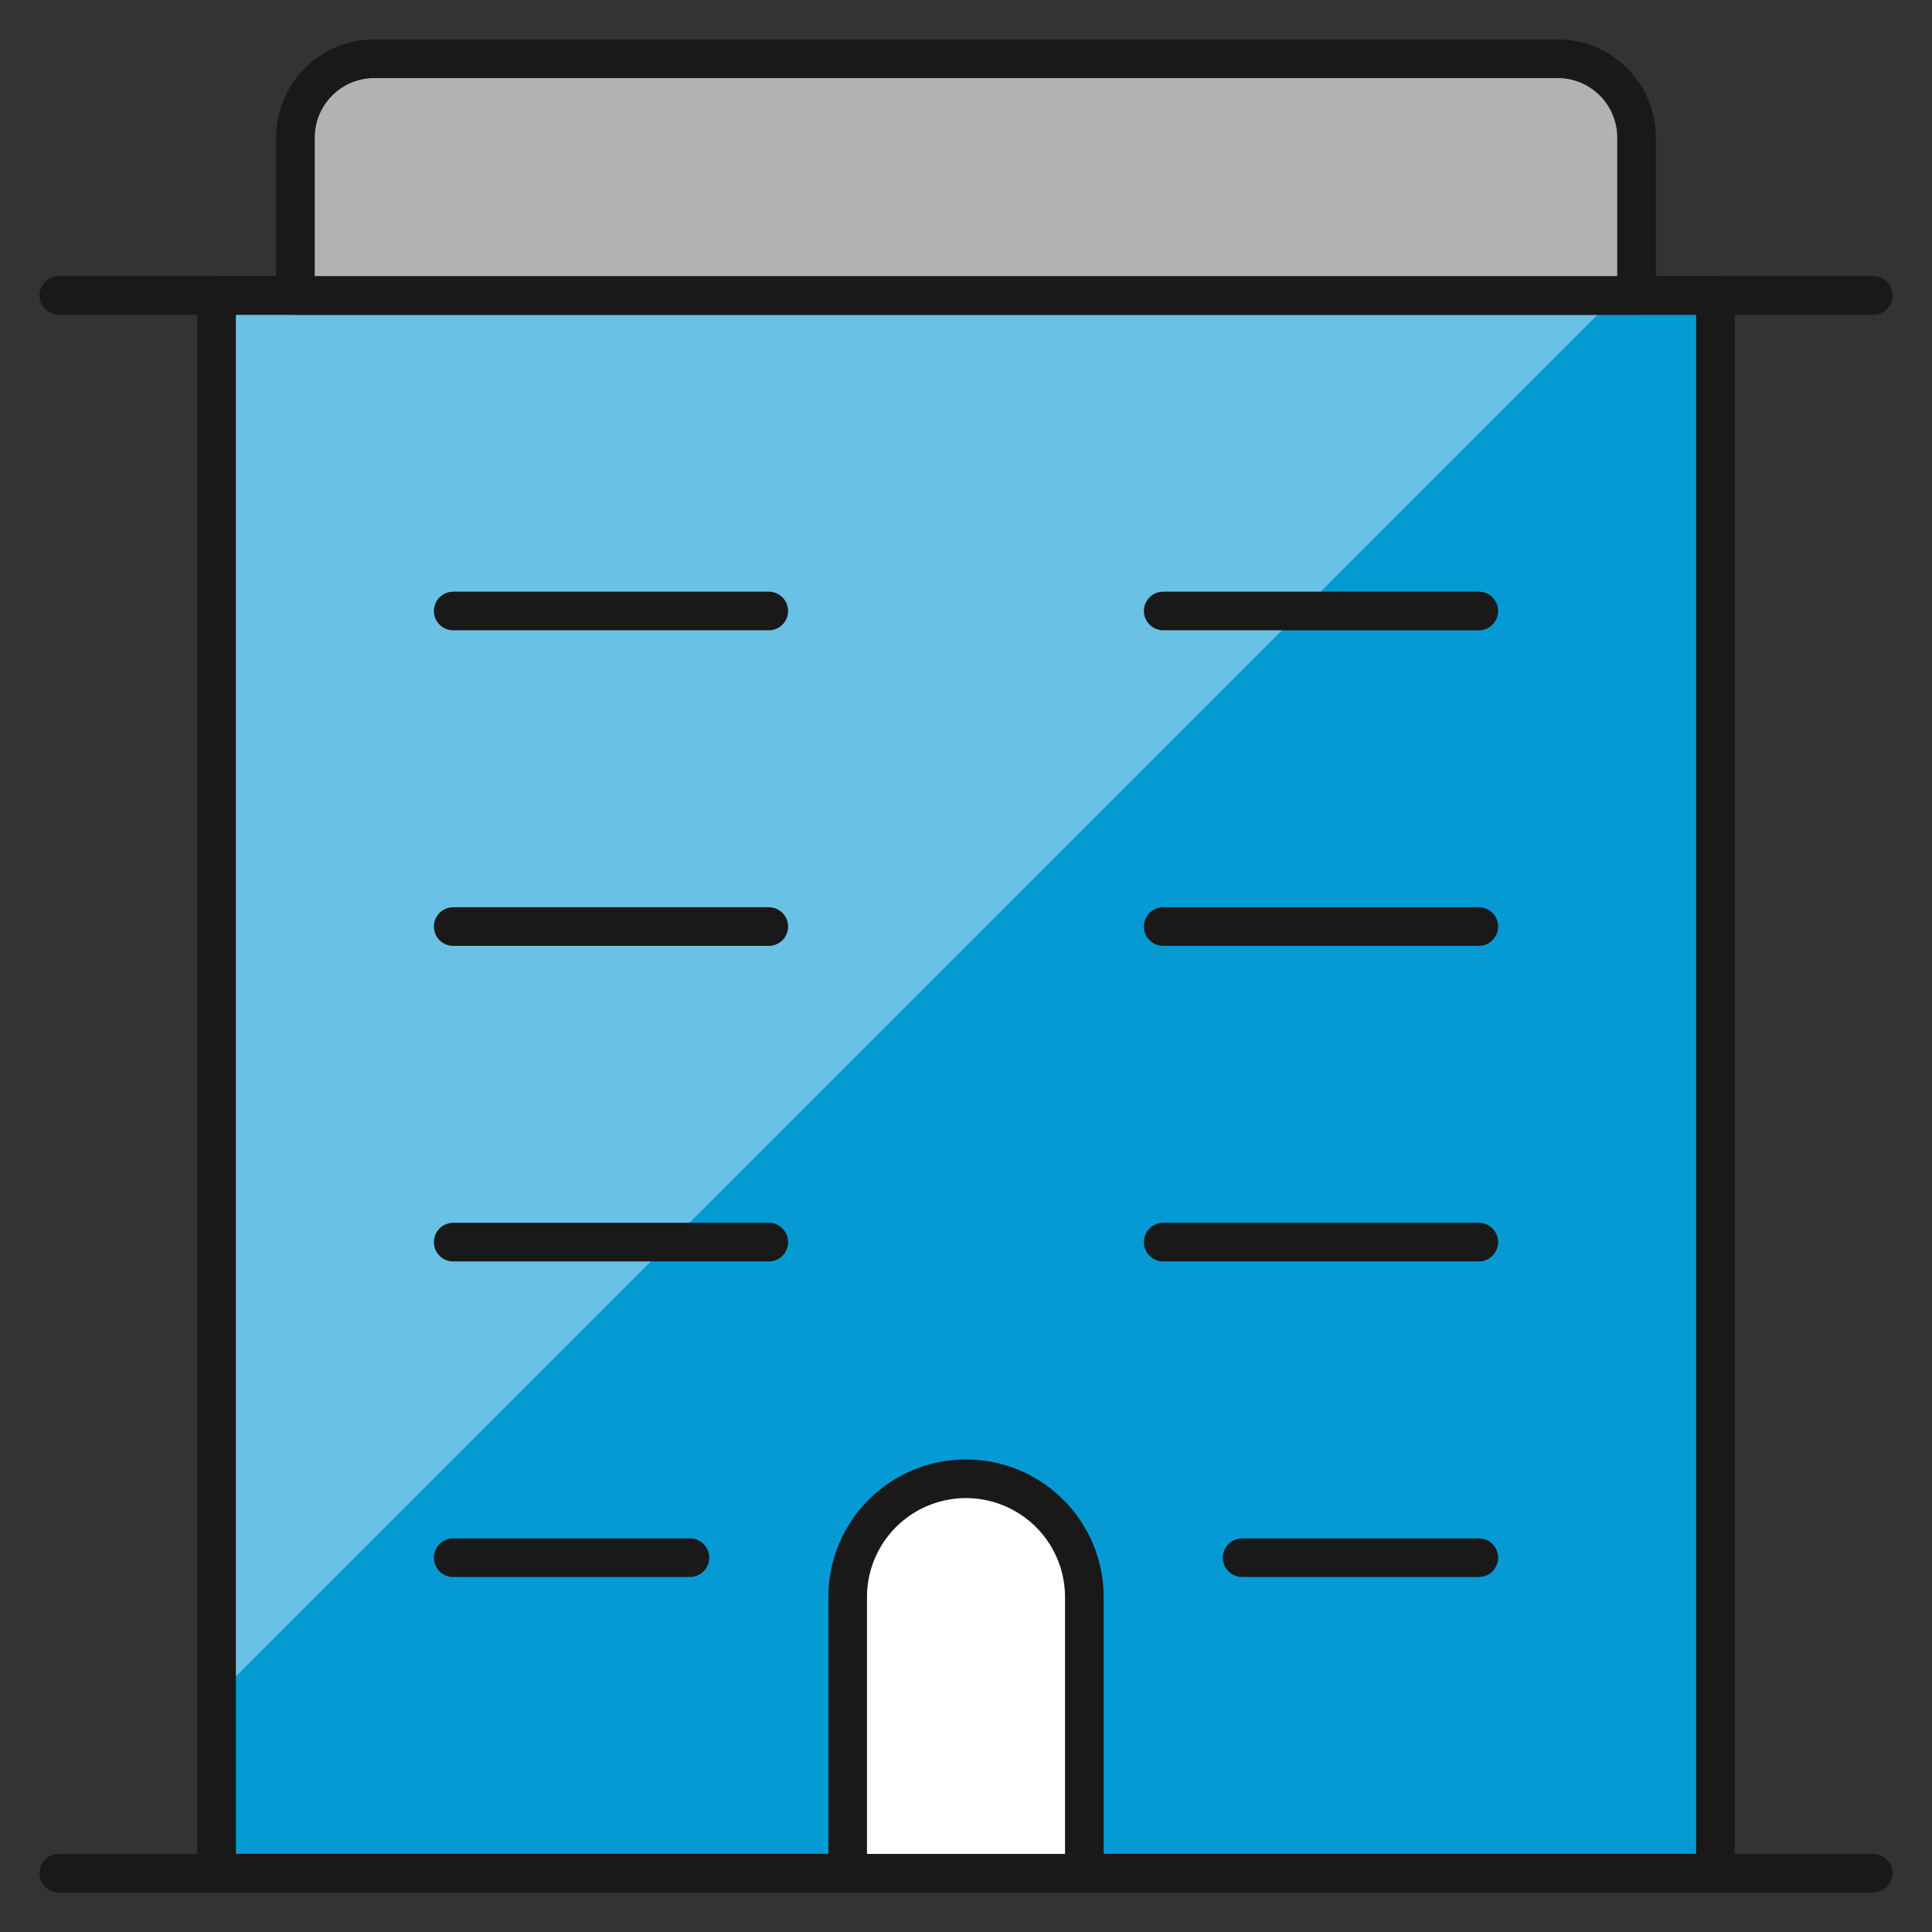
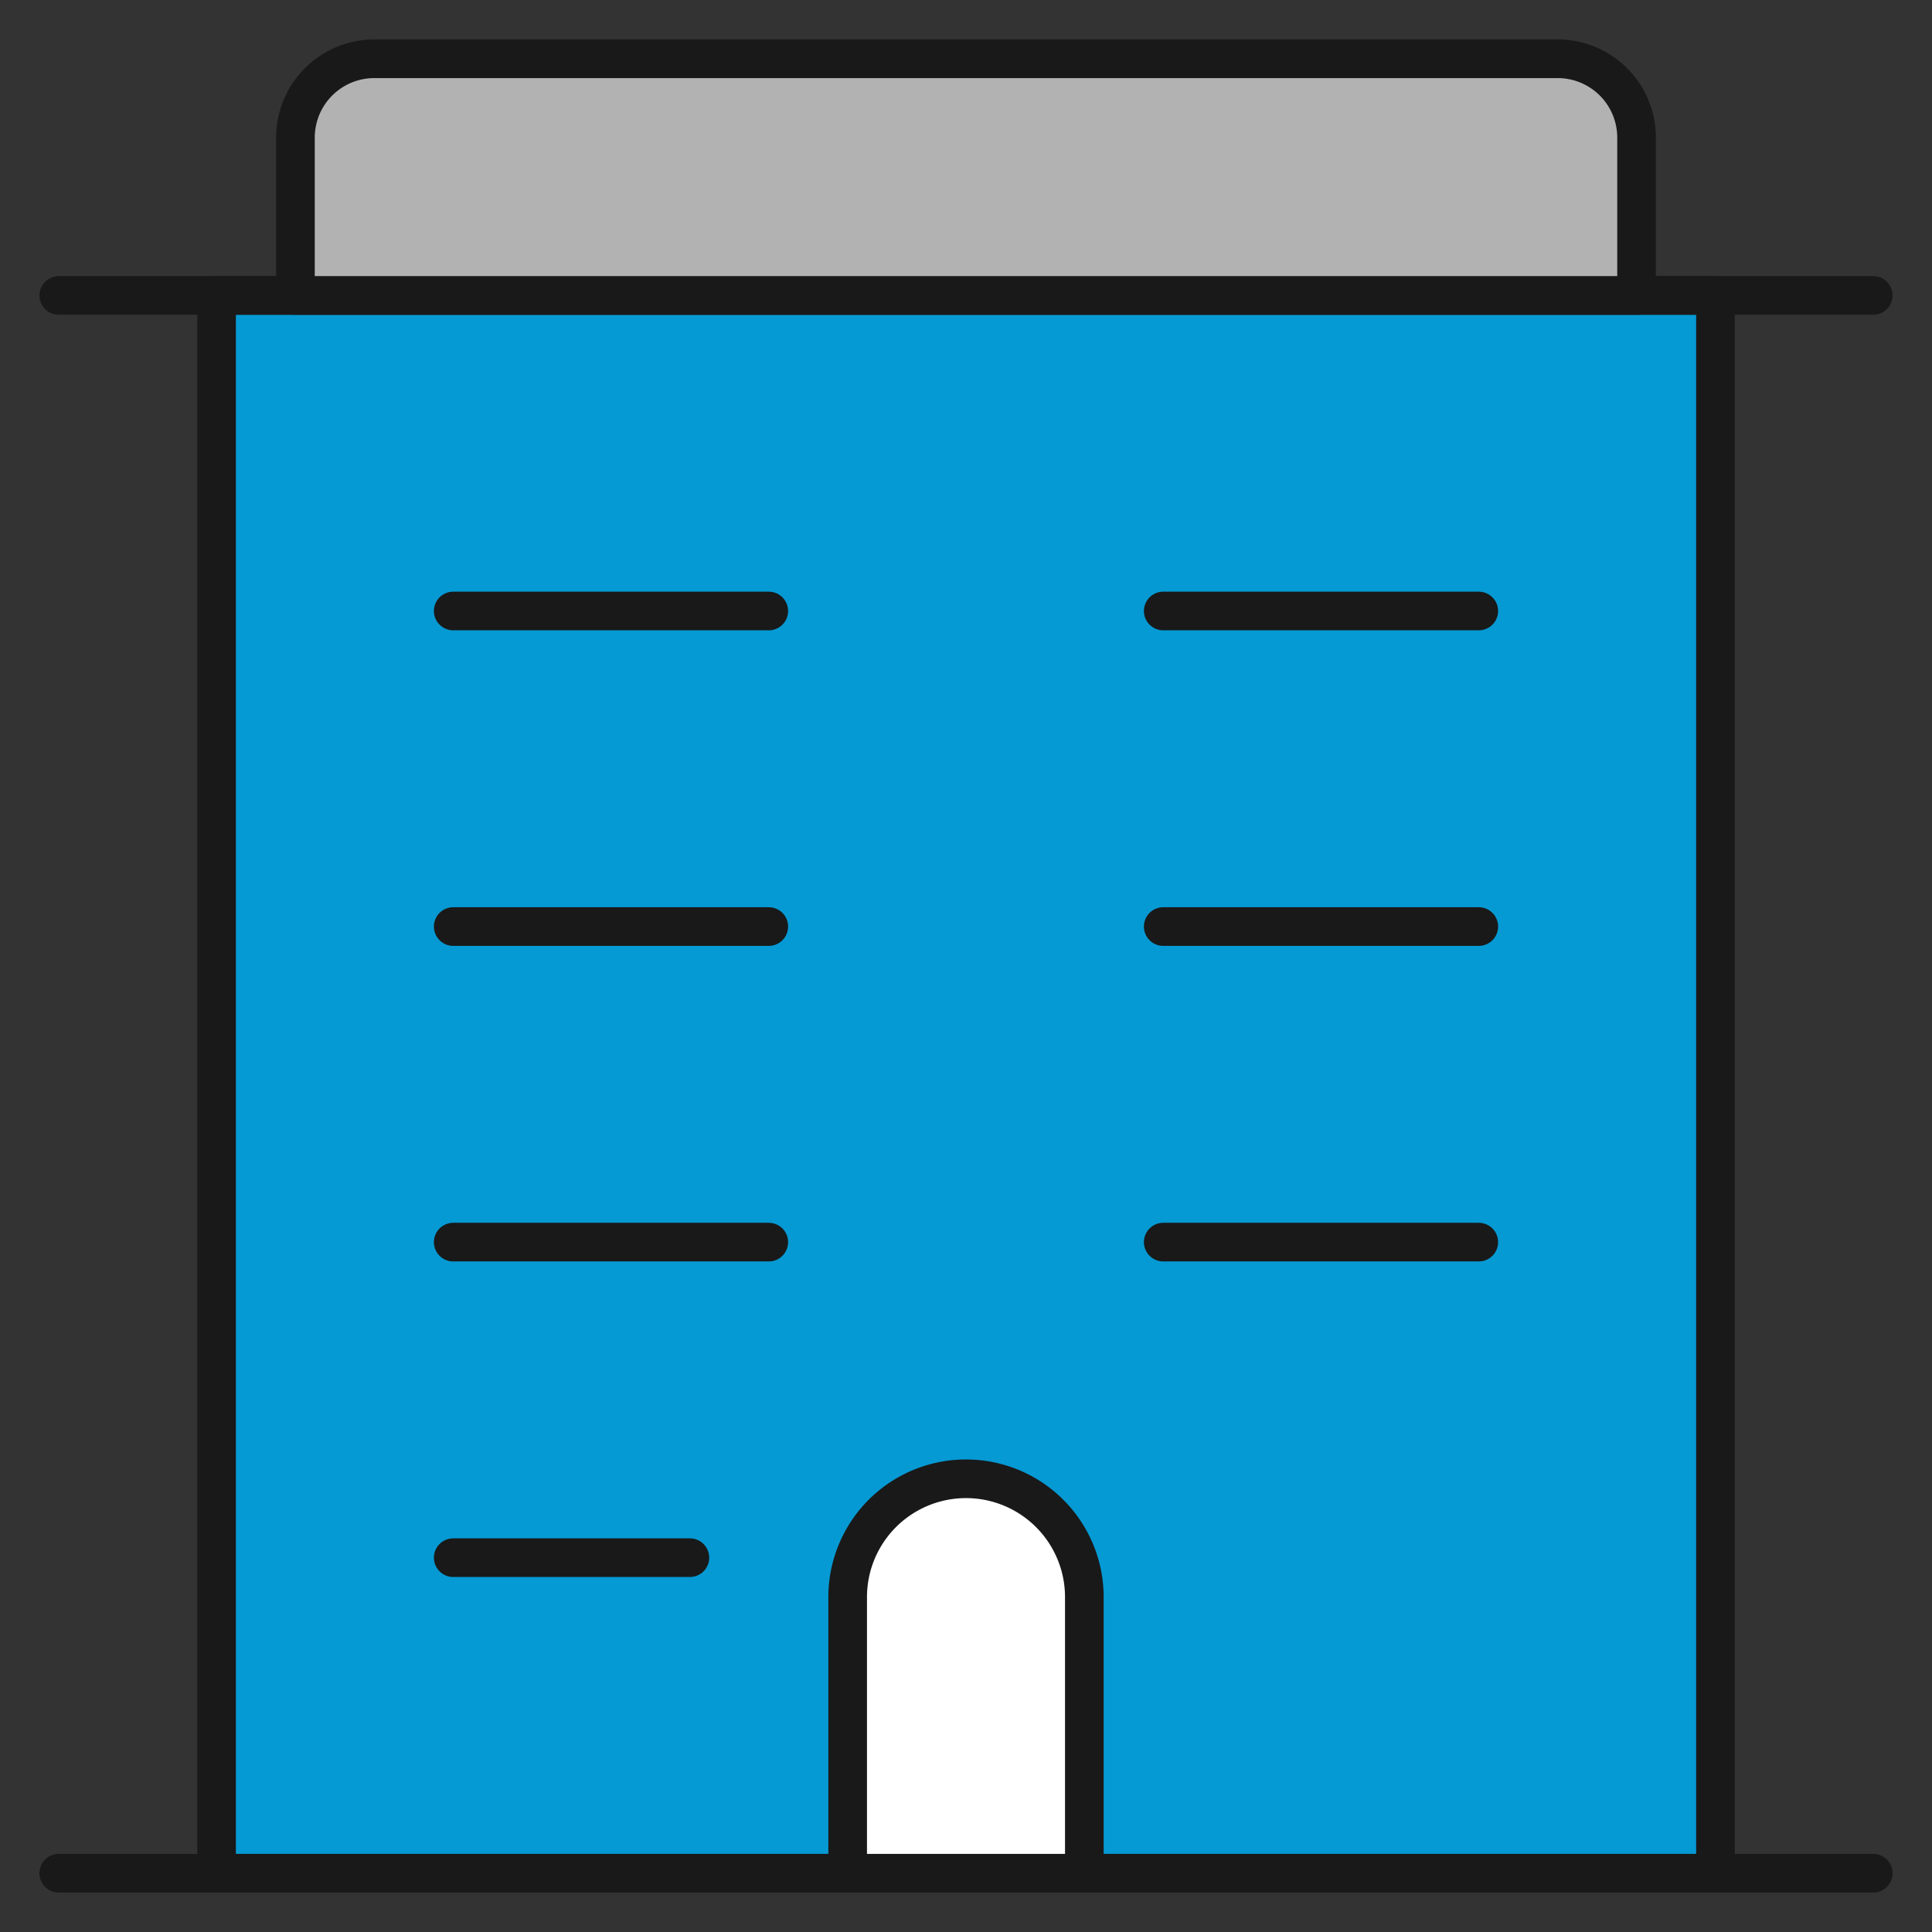
<svg xmlns="http://www.w3.org/2000/svg" fill="none" viewBox="-4 -4 400 400" id="Building-2--Streamline-Ultimate" height="150" width="150">
  <rect x="-4" y="-4" width="400" height="400" fill="#333333" stroke="none" />
  <desc>
    Building 2 Streamline Icon: https://streamlinehq.com
  </desc>
  <path fill="#059ad4" d="M351.167 57.167h-310.333v326.667h310.333v-326.667Z" stroke-width="8" />
-   <path fill="#69c2e5" d="M330.75 57.167H40.833v289.917L330.75 57.167Z" stroke-width="8" />
+   <path fill="#69c2e5" d="M330.75 57.167H40.833L330.75 57.167Z" stroke-width="8" />
  <path stroke="#191919" stroke-linecap="round" stroke-linejoin="round" d="M8.167 383.833h375.667" stroke-width="8" />
  <path stroke="#191919" stroke-linecap="round" stroke-linejoin="round" d="M351.167 57.167h-310.333v326.667h310.333v-326.667Z" stroke-width="8" />
  <path stroke="#191919" stroke-linecap="round" stroke-linejoin="round" d="M8.167 57.167h375.667" stroke-width="8" />
  <path fill="#b2b2b2" stroke="#191919" stroke-linecap="round" stroke-linejoin="round" d="M334.833 57.167v-32.667a16.333 16.333 0 0 0 -16.333 -16.333h-245a16.333 16.333 0 0 0 -16.333 16.333v32.667h277.667Z" stroke-width="8" />
  <path fill="#ffffff" stroke="#191919" stroke-linecap="round" stroke-linejoin="round" d="M171.5 383.833V326.667a24.5 24.5 0 1 1 49 0v57.167h-49Z" stroke-width="8" />
  <path stroke="#191919" stroke-linecap="round" stroke-linejoin="round" d="M89.833 318.5h49" stroke-width="8" />
-   <path stroke="#191919" stroke-linecap="round" stroke-linejoin="round" d="M253.167 318.5h49" stroke-width="8" />
  <path stroke="#191919" stroke-linecap="round" stroke-linejoin="round" d="M89.833 253.167h65.333" stroke-width="8" />
  <path stroke="#191919" stroke-linecap="round" stroke-linejoin="round" d="M236.833 253.167h65.333" stroke-width="8" />
  <path stroke="#191919" stroke-linecap="round" stroke-linejoin="round" d="M89.833 187.833h65.333" stroke-width="8" />
  <path stroke="#191919" stroke-linecap="round" stroke-linejoin="round" d="M236.833 187.833h65.333" stroke-width="8" />
  <path stroke="#191919" stroke-linecap="round" stroke-linejoin="round" d="M89.833 122.5h65.333" stroke-width="8" />
  <path stroke="#191919" stroke-linecap="round" stroke-linejoin="round" d="M236.833 122.5h65.333" stroke-width="8" />
</svg>